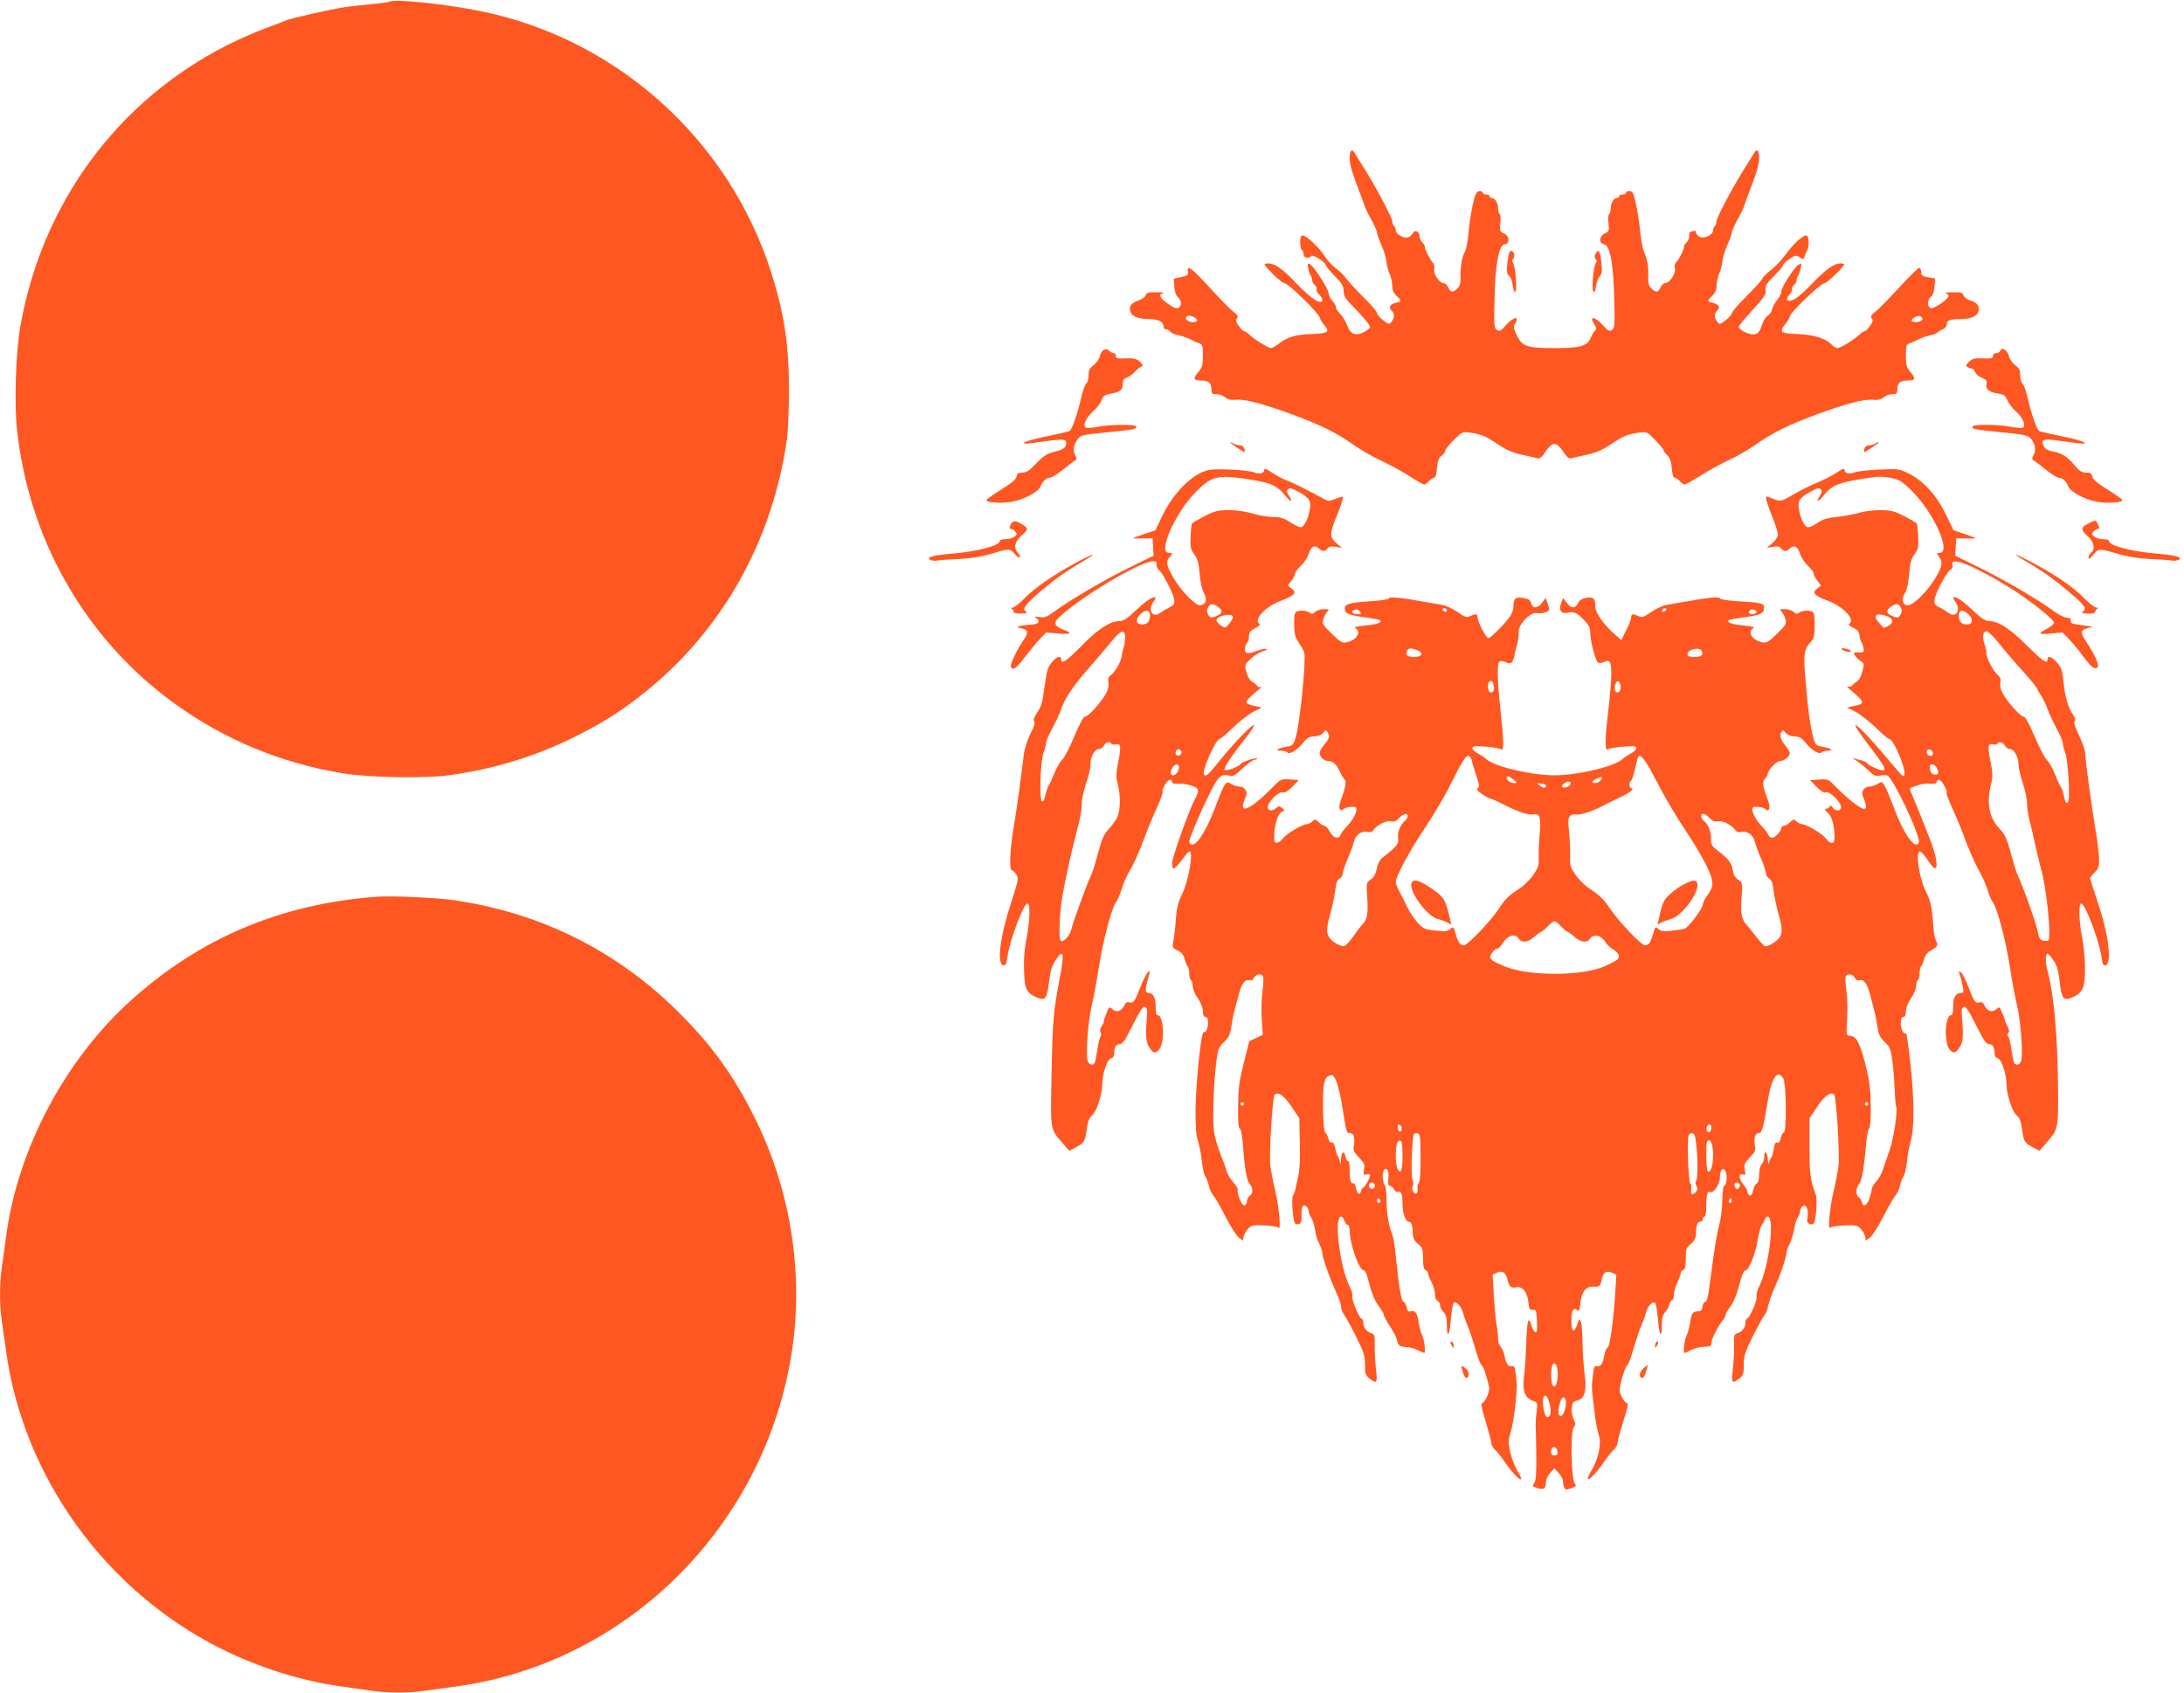
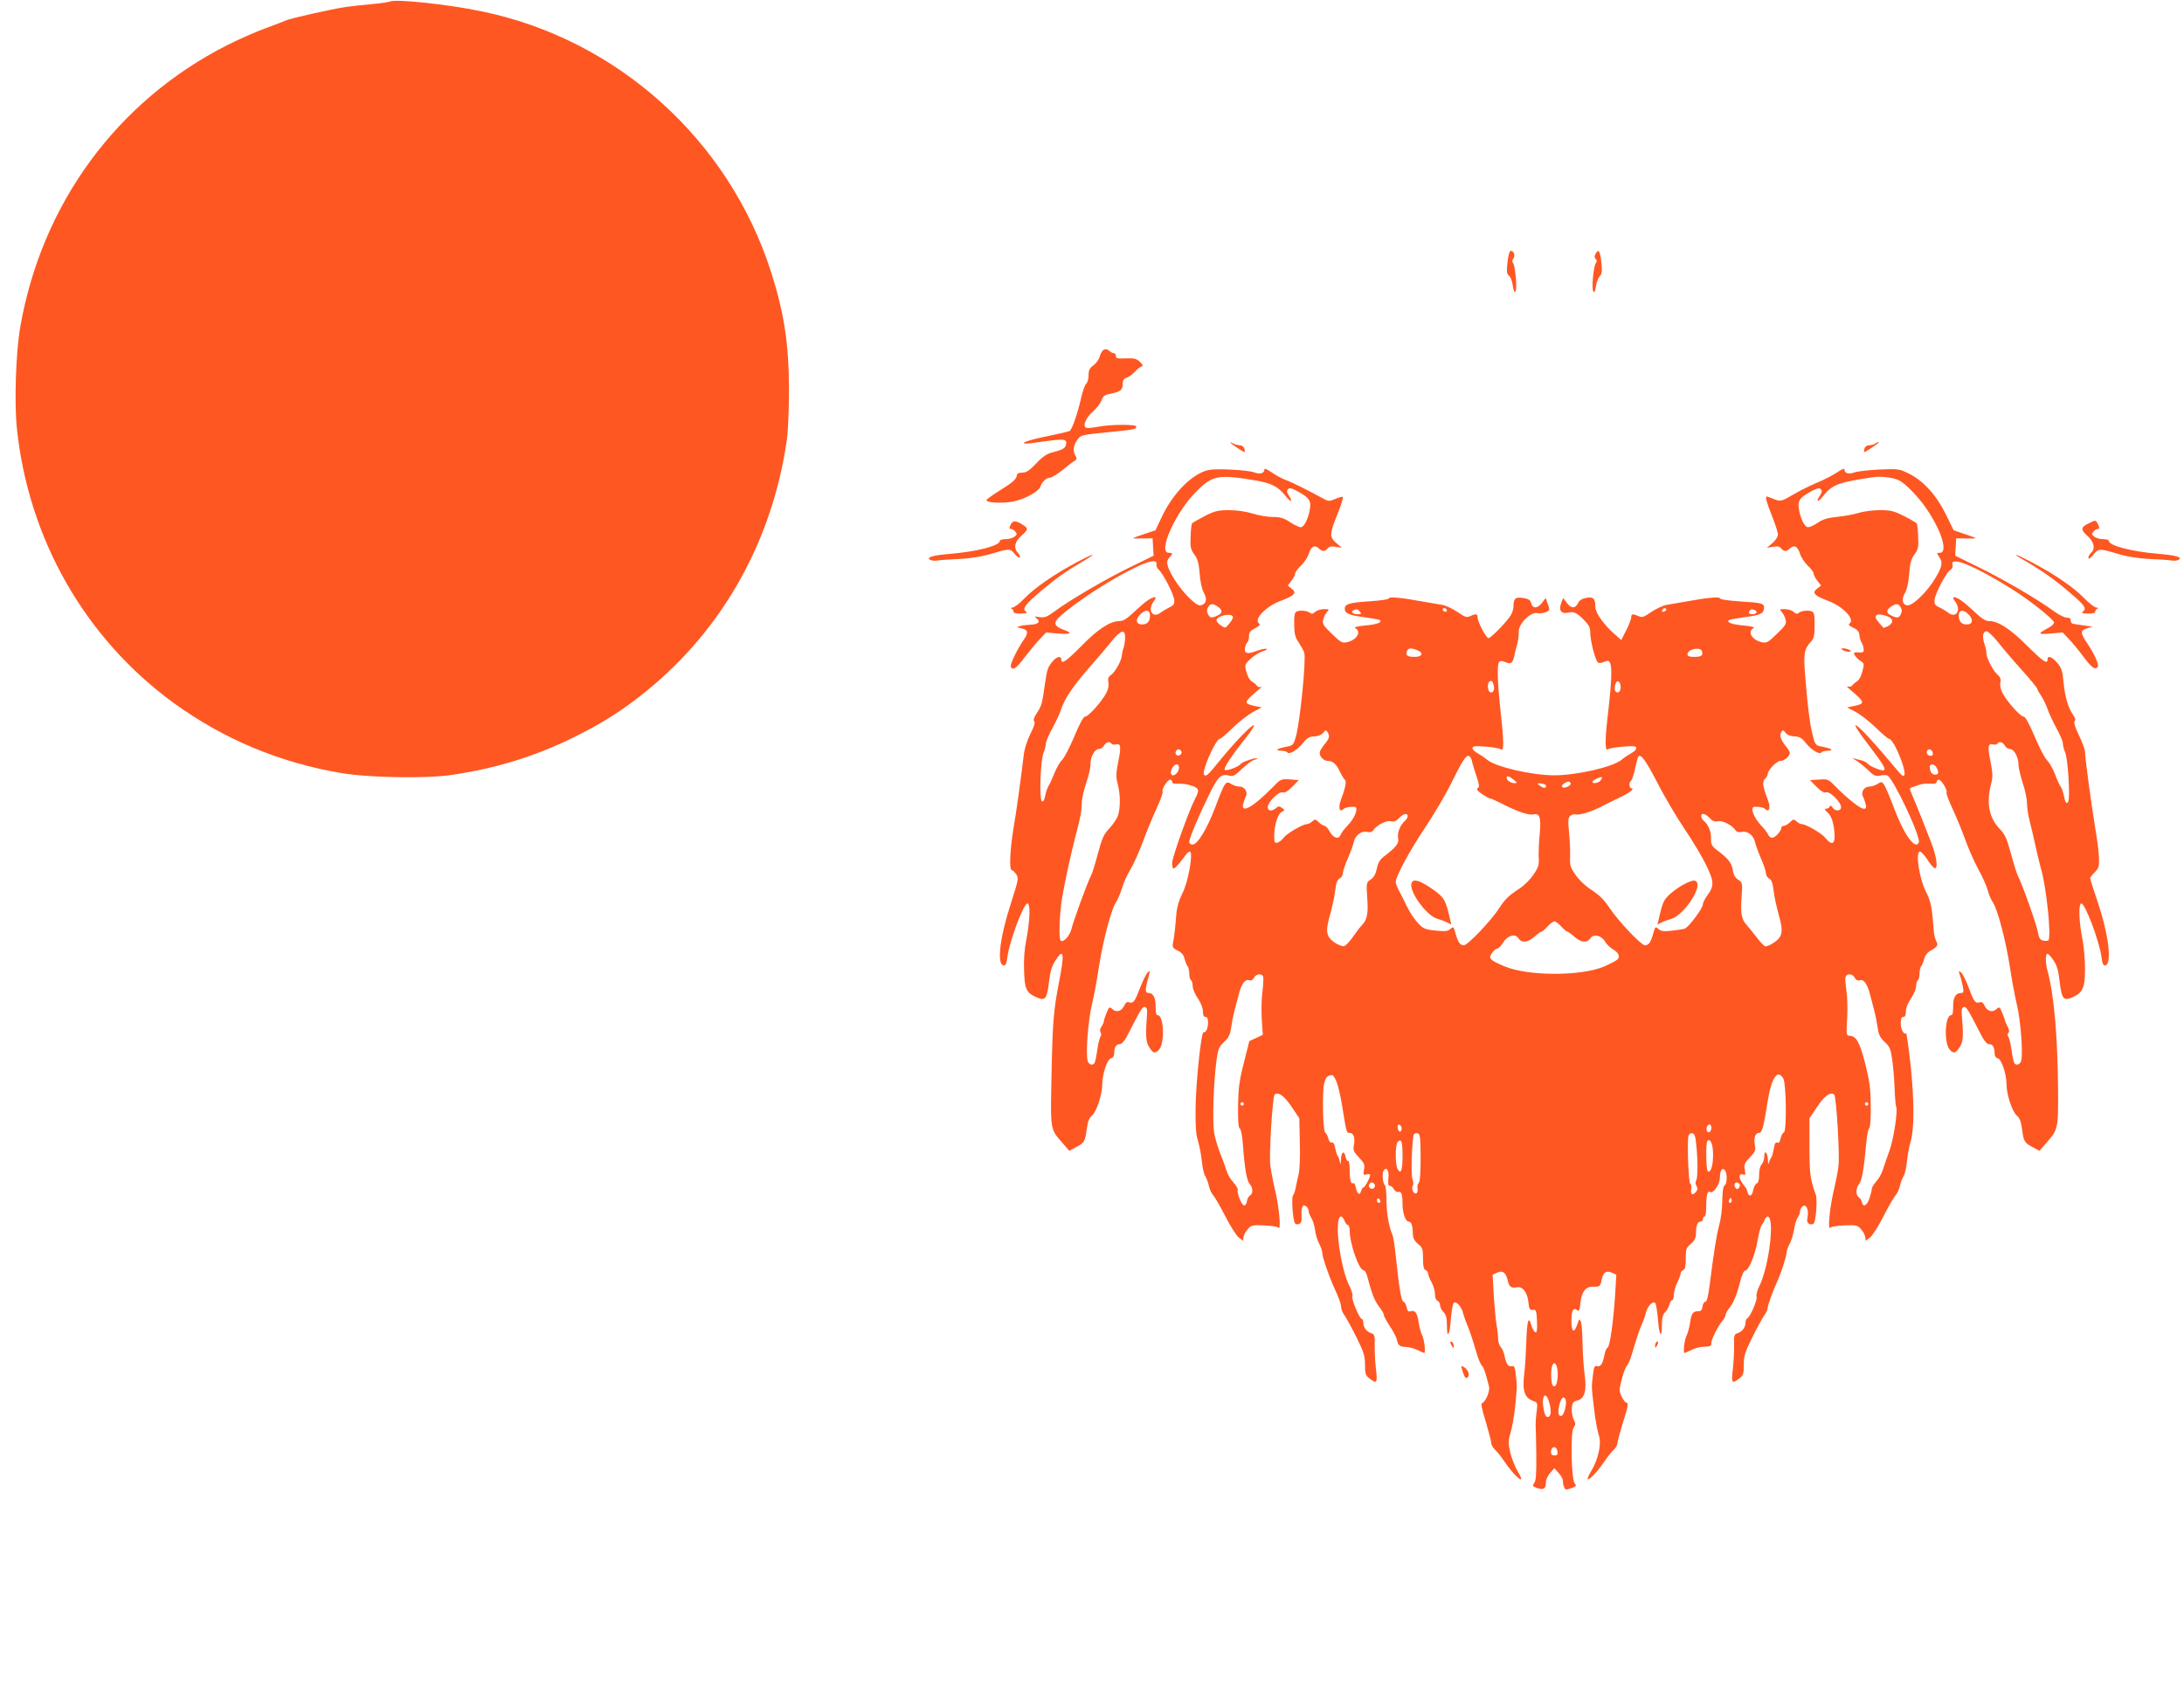
<svg xmlns="http://www.w3.org/2000/svg" version="1.0" width="1280pt" height="992pt" viewBox="0 0 1280 992" preserveAspectRatio="xMidYMid meet">
  <g transform="translate(0,992) scale(0.1,-0.1)" fill="#ff5722" stroke="none">
    <path d="M2285 9911 c-11 -4 -58 -11 -105 -15 -47 -4 -116 -12 -155 -17 -84 -13 -322 -66 -350 -79 -11 -5 -65 -26 -120 -46 -55 -20 -157 -65 -226 -100 -642 -326 -1084 -927 -1210 -1649 -26 -145 -36 -445 -20 -596 68 -650 400 -1231 919 -1609 292 -212 621 -350 983 -411 160 -27 494 -33 644 -11 256 37 488 108 710 217 173 85 289 158 430 272 451 364 743 886 827 1478 7 50 12 180 12 290 0 266 -28 450 -105 691 -248 776 -904 1366 -1699 1528 -197 41 -498 73 -535 57z" />
-     <path d="M7910 8993 c0 -32 14 -83 41 -153 22 -58 44 -116 48 -130 5 -14 22 -51 40 -81 17 -31 31 -63 31 -71 0 -9 12 -42 26 -74 15 -33 28 -75 29 -95 2 -19 10 -53 19 -73 9 -21 16 -54 16 -73 0 -23 8 -41 25 -57 32 -30 31 -33 -4 -41 -34 -7 -46 -28 -25 -45 18 -16 18 -41 0 -65 -13 -18 -15 -18 -50 8 -20 16 -36 35 -36 43 0 8 -35 49 -79 92 -43 42 -87 91 -99 107 -11 17 -38 44 -60 60 -23 17 -53 49 -68 73 -32 51 -107 122 -129 122 -11 0 -15 -11 -15 -39 0 -22 5 -43 10 -46 6 -3 10 -15 10 -26 0 -20 34 -27 45 -9 7 11 85 -37 85 -54 0 -5 23 -34 52 -63 42 -43 52 -59 53 -88 0 -28 10 -45 42 -78 62 -62 113 -123 113 -134 0 -5 -15 -18 -33 -28 -51 -27 -82 -15 -102 39 -10 25 -28 55 -41 67 -13 12 -24 29 -24 38 0 8 -9 25 -21 37 -11 12 -22 34 -23 48 -4 30 -89 161 -111 169 -11 5 -13 0 -8 -26 3 -18 10 -36 14 -41 5 -6 9 -18 9 -27 0 -9 7 -22 15 -29 9 -7 14 -19 11 -26 -2 -7 4 -20 15 -30 10 -9 19 -23 19 -31 0 -36 -66 5 -151 95 -77 82 -124 116 -162 118 -15 1 -27 -2 -25 -6 8 -22 101 -110 116 -110 22 0 198 -171 207 -202 4 -12 16 -33 27 -45 35 -38 19 -48 -77 -51 -93 -3 -138 -17 -191 -57 -18 -14 -38 -25 -45 -25 -15 0 -95 49 -126 78 -13 12 -28 22 -33 22 -5 0 -18 14 -30 30 -17 24 -19 34 -10 44 9 11 4 20 -22 40 -18 13 -80 77 -138 140 -105 115 -134 137 -128 94 3 -19 -3 -24 -40 -32 l-43 -9 3 -46 c2 -27 10 -52 20 -61 23 -20 26 -50 7 -63 -12 -8 -27 -3 -63 22 -48 33 -59 57 -28 63 9 3 -9 5 -40 5 -47 1 -58 -2 -63 -17 -3 -10 -21 -24 -40 -30 -43 -14 -59 -34 -51 -63 7 -31 45 -47 111 -47 55 0 85 -16 85 -46 0 -8 6 -14 14 -14 7 0 19 -6 25 -14 7 -8 28 -17 48 -21 20 -4 53 -15 72 -25 20 -11 44 -21 54 -24 14 -4 17 -17 17 -70 0 -54 -4 -69 -25 -94 -34 -41 -32 -52 13 -52 45 0 62 -14 62 -52 0 -24 4 -28 29 -28 16 0 39 -8 52 -19 17 -13 33 -17 60 -14 48 7 165 -24 335 -87 172 -64 256 -106 355 -176 42 -30 116 -72 162 -93 47 -22 121 -62 165 -90 43 -28 83 -51 89 -51 5 0 18 9 28 20 10 11 24 20 30 20 8 0 14 21 17 57 4 44 10 60 26 71 12 8 22 21 22 29 0 8 23 37 51 65 49 48 51 49 97 42 66 -10 88 -19 162 -69 47 -31 85 -48 135 -59 39 -8 80 -18 91 -21 18 -6 28 2 53 39 41 59 61 59 102 0 25 -37 35 -45 53 -39 11 3 53 13 91 21 50 11 88 28 135 59 74 50 96 59 163 69 49 7 49 7 98 -43 27 -28 49 -55 49 -60 0 -6 10 -19 22 -30 15 -15 23 -36 26 -76 3 -34 9 -55 17 -55 6 0 20 -9 30 -20 10 -11 23 -20 28 -20 5 0 49 24 96 54 47 30 121 70 164 90 43 19 113 60 155 89 100 70 185 113 356 177 170 63 287 94 335 87 27 -3 43 1 60 14 13 11 36 19 52 19 25 0 29 4 29 28 0 38 17 52 62 52 45 0 47 11 13 52 -21 25 -25 40 -25 94 0 53 3 66 18 70 9 3 33 13 53 24 19 10 52 21 72 25 21 4 40 12 43 17 3 5 17 13 30 18 14 6 24 18 24 29 0 24 19 31 80 31 61 0 99 17 106 47 8 29 -8 49 -51 63 -18 6 -35 19 -38 30 -4 15 -14 18 -63 17 -33 0 -51 -2 -41 -5 9 -2 17 -10 17 -17 0 -19 -88 -78 -106 -71 -20 8 -18 52 4 68 11 8 18 30 20 59 l3 47 -40 7 c-35 6 -41 10 -41 31 0 13 -6 24 -12 24 -7 0 -60 -53 -118 -116 -58 -63 -120 -127 -138 -140 -26 -20 -31 -29 -22 -40 9 -10 7 -20 -10 -44 -12 -16 -25 -30 -30 -30 -5 0 -20 -10 -33 -22 -33 -31 -111 -78 -129 -78 -8 0 -23 9 -32 19 -33 37 -107 60 -200 63 -101 3 -111 12 -72 59 14 17 26 37 26 45 0 20 181 194 202 194 15 0 108 88 116 110 2 4 -10 7 -25 6 -37 -2 -84 -36 -167 -123 -37 -39 -82 -78 -100 -87 -40 -20 -57 -5 -29 26 11 13 19 28 16 34 -2 6 3 17 12 24 8 7 15 20 15 29 0 9 4 21 9 26 4 6 11 25 15 43 5 32 5 32 -15 19 -28 -20 -99 -132 -99 -156 0 -11 -11 -32 -23 -48 -13 -15 -27 -40 -31 -55 -3 -15 -15 -32 -25 -38 -11 -5 -25 -27 -32 -47 -16 -51 -27 -63 -56 -63 -29 0 -83 29 -83 45 0 5 37 50 81 98 70 76 81 92 77 117 -4 25 4 37 49 82 29 29 53 57 53 64 0 6 17 23 38 36 34 23 39 24 60 10 20 -13 22 -13 28 4 3 11 10 27 15 36 15 28 11 88 -5 88 -22 0 -75 -49 -121 -112 -23 -32 -63 -74 -89 -93 -25 -20 -46 -41 -46 -46 0 -6 -40 -51 -90 -101 -49 -49 -90 -96 -90 -103 0 -8 -16 -26 -36 -42 -35 -26 -37 -26 -50 -8 -18 24 -18 49 0 65 21 17 9 38 -25 45 -35 8 -36 11 -4 41 17 16 25 34 25 57 0 19 7 52 16 73 9 20 17 54 19 73 1 20 14 62 29 95 14 32 26 65 26 74 0 8 14 40 31 71 18 30 35 67 40 81 4 14 26 72 48 130 27 70 41 121 41 153 0 51 -15 60 -35 21 -6 -10 -27 -44 -46 -74 -66 -102 -169 -296 -169 -317 0 -12 -4 -25 -10 -28 -5 -3 -10 -15 -10 -25 0 -27 -56 -53 -81 -37 -10 6 -19 18 -19 25 0 9 -6 12 -16 8 -9 -3 -18 -6 -20 -6 -2 0 -4 -11 -4 -24 0 -13 -7 -29 -15 -36 -8 -7 -15 -18 -15 -25 0 -16 -30 -77 -47 -93 -8 -8 -11 -23 -7 -37 7 -28 -31 -84 -57 -84 -9 -1 -21 -12 -27 -26 -14 -30 -26 -31 -53 -6 -16 15 -20 30 -19 72 2 60 -5 99 -25 144 -7 17 -16 62 -20 100 -7 74 -20 156 -36 218 -7 27 -15 37 -29 37 -11 0 -20 -4 -20 -10 0 -5 -9 -10 -20 -10 -11 0 -20 -4 -20 -10 0 -5 -5 -10 -11 -10 -20 0 -39 -29 -39 -59 0 -16 -4 -32 -9 -36 -6 -3 -7 -27 -4 -53 5 -44 3 -49 -21 -60 -34 -15 -37 -59 -4 -64 34 -5 55 -120 59 -324 4 -153 2 -167 -14 -178 -16 -9 -24 -5 -50 25 -51 57 -88 60 -51 5 10 -16 12 -26 4 -31 -5 -3 -17 -22 -25 -41 -22 -53 -60 -64 -215 -64 -162 0 -190 10 -221 76 -18 37 -20 50 -11 65 32 51 -7 44 -55 -10 -26 -30 -34 -34 -50 -25 -16 11 -18 25 -14 178 4 204 25 319 59 324 33 5 30 49 -4 64 -24 11 -26 16 -21 60 3 26 2 50 -4 53 -5 4 -9 20 -9 36 0 30 -19 59 -39 59 -6 0 -11 5 -11 10 0 6 -9 10 -20 10 -11 0 -20 5 -20 10 0 6 -8 10 -18 10 -13 0 -22 -12 -30 -37 -16 -59 -30 -141 -37 -223 -4 -41 -13 -84 -19 -95 -17 -27 -26 -79 -26 -144 1 -41 -3 -58 -19 -72 -27 -25 -39 -24 -53 6 -6 14 -17 25 -25 25 -26 0 -63 53 -57 81 3 16 -1 32 -9 40 -16 17 -47 78 -47 94 0 7 -7 18 -15 25 -8 7 -15 23 -15 35 0 26 -25 41 -37 22 -21 -32 -39 -37 -72 -21 -18 9 -31 23 -31 34 0 10 -4 22 -10 25 -5 3 -10 16 -10 28 0 21 -105 218 -169 317 -19 30 -40 64 -46 74 -20 39 -35 30 -35 -21z m-905 -936 c13 -10 15 -16 6 -21 -18 -12 -61 2 -61 19 0 19 30 19 55 2z m4262 -4 c5 -15 -41 -28 -58 -17 -9 5 -7 11 7 21 21 16 45 14 51 -4z" />
    <path d="M8835 8383 c-6 -55 -4 -69 9 -79 9 -6 19 -32 22 -58 5 -32 10 -43 16 -34 11 16 -1 148 -14 166 -7 8 -7 16 1 26 13 16 4 46 -14 46 -8 0 -15 -23 -20 -67z" />
    <path d="M9351 8432 c-7 -13 -7 -22 1 -30 8 -8 8 -15 1 -24 -14 -17 -26 -150 -15 -166 6 -9 11 -1 15 28 3 23 13 50 22 60 14 15 16 30 10 84 -7 67 -17 80 -34 48z" />
    <path d="M6468 7869 c-9 -5 -19 -23 -23 -39 -4 -16 -20 -39 -36 -51 -23 -16 -29 -28 -29 -58 0 -21 -6 -44 -14 -50 -8 -7 -22 -47 -31 -89 -20 -87 -52 -179 -66 -188 -5 -3 -61 -16 -123 -29 -112 -22 -176 -44 -131 -45 11 0 65 7 120 15 102 14 120 11 113 -20 -4 -22 -20 -31 -78 -46 -34 -8 -58 -24 -97 -65 -40 -42 -58 -54 -81 -54 -24 0 -31 -5 -34 -22 -2 -16 -28 -39 -88 -76 -47 -29 -86 -57 -88 -62 -6 -16 87 -22 153 -10 68 13 151 58 162 87 10 29 35 53 55 53 11 0 44 20 75 45 30 25 62 49 71 54 14 8 15 13 3 34 -15 29 -9 61 17 95 16 21 32 25 168 38 161 16 174 18 174 34 0 14 -152 13 -223 -1 -31 -6 -63 -9 -71 -6 -24 9 -1 60 42 98 21 18 42 46 48 63 9 26 18 32 55 39 56 11 69 22 69 58 0 20 6 30 22 35 13 4 34 19 48 34 14 15 31 29 39 31 12 4 10 10 -8 28 -17 17 -33 22 -69 21 -68 -2 -72 -2 -72 15 0 8 -5 15 -12 15 -6 0 -19 6 -27 14 -11 10 -21 12 -33 5z" />
-     <path d="M11724 7865 c-3 -8 -15 -15 -25 -15 -10 0 -19 -7 -19 -15 0 -17 -4 -17 -72 -15 -36 1 -52 -4 -68 -20 -18 -18 -20 -24 -9 -31 8 -5 19 -9 26 -9 6 0 15 -9 18 -20 4 -11 22 -27 40 -34 27 -11 32 -19 28 -35 -8 -31 13 -49 63 -57 39 -5 47 -11 59 -40 7 -18 29 -47 49 -64 42 -37 63 -88 40 -97 -8 -3 -40 0 -71 6 -71 14 -223 15 -223 1 0 -16 13 -18 175 -34 132 -13 152 -17 168 -37 25 -31 31 -67 16 -96 -12 -21 -11 -26 3 -34 9 -5 41 -29 71 -54 31 -25 64 -45 75 -45 20 0 45 -24 55 -53 11 -29 94 -74 162 -87 66 -12 159 -6 153 10 -2 5 -41 33 -88 62 -60 37 -86 60 -88 76 -3 17 -10 22 -36 22 -25 0 -39 9 -69 45 -42 50 -74 70 -131 80 -26 5 -41 15 -49 32 -18 39 -1 44 107 28 55 -8 109 -15 120 -15 45 1 -16 22 -130 45 -62 13 -118 26 -123 29 -14 9 -46 101 -66 188 -9 42 -23 82 -31 89 -8 6 -14 29 -14 50 0 30 -6 42 -29 58 -16 12 -32 35 -36 51 -8 36 -42 59 -51 35z" />
    <path d="M7210 7327 c0 -5 77 -57 84 -57 2 0 2 9 -1 20 -3 11 -14 20 -25 20 -11 0 -28 5 -39 10 -10 6 -19 9 -19 7z" />
    <path d="M10990 7320 c-8 -5 -25 -10 -36 -10 -13 0 -24 -8 -27 -20 -3 -11 -3 -20 -1 -20 7 0 84 52 84 56 0 6 -3 5 -20 -6z" />
    <path d="M7410 7167 c0 -21 -26 -28 -58 -16 -34 14 -218 24 -265 15 -96 -18 -214 -136 -281 -282 l-34 -72 -66 -22 c-36 -12 -66 -23 -66 -24 0 -2 26 -3 58 -2 l57 1 3 -51 3 -51 -133 -65 c-141 -68 -357 -194 -447 -261 -45 -33 -58 -38 -88 -34 -31 5 -33 5 -18 -7 26 -18 10 -36 -33 -37 -20 -1 -48 -4 -62 -8 -24 -7 -24 -7 8 -14 37 -8 41 -26 13 -65 -37 -53 -82 -145 -77 -158 10 -27 32 -13 81 53 28 36 67 84 88 106 l38 40 69 -6 c76 -6 90 2 36 21 -54 20 -63 38 -35 68 40 43 178 142 294 211 184 110 292 150 283 106 -2 -10 4 -25 14 -33 25 -22 86 -141 90 -175 2 -24 -2 -32 -27 -44 -16 -8 -40 -22 -53 -32 -46 -35 -78 14 -42 64 12 15 16 27 10 27 -22 0 -56 -24 -117 -81 -45 -43 -69 -59 -90 -59 -56 0 -126 -45 -223 -144 -92 -93 -120 -112 -120 -81 0 22 -24 18 -47 -7 -32 -37 -36 -48 -49 -138 -16 -114 -19 -127 -48 -170 -16 -25 -21 -41 -15 -47 7 -7 0 -32 -22 -74 -19 -38 -35 -88 -39 -124 -19 -157 -43 -331 -61 -435 -20 -125 -25 -240 -9 -240 5 0 17 -11 26 -24 15 -23 13 -32 -29 -163 -67 -204 -86 -363 -46 -371 13 -2 18 9 23 49 13 96 95 314 118 314 18 0 14 -105 -7 -213 -11 -54 -16 -117 -13 -182 3 -109 14 -130 77 -157 47 -20 58 -6 69 93 7 59 16 91 36 122 51 81 57 48 21 -133 -30 -158 -36 -224 -42 -525 -7 -341 -9 -325 65 -410 l39 -45 37 20 c51 27 55 33 65 105 6 47 14 68 31 82 26 21 60 123 60 180 0 62 29 150 51 155 12 3 19 14 19 28 0 37 11 55 31 55 12 0 27 15 42 43 85 165 92 177 107 175 10 -3 14 -13 13 -33 -10 -136 -8 -171 12 -202 23 -37 35 -40 58 -15 35 39 28 202 -8 202 -9 0 -12 16 -12 49 1 50 -14 81 -39 81 -22 0 -24 14 -9 71 18 66 18 64 2 50 -8 -6 -26 -43 -42 -83 -34 -88 -42 -100 -66 -93 -14 5 -22 -1 -30 -19 -16 -33 -45 -42 -69 -21 -18 16 -20 15 -34 -20 -9 -21 -16 -43 -16 -49 0 -6 -6 -21 -14 -32 -9 -13 -11 -25 -6 -34 5 -8 5 -19 0 -25 -5 -7 -14 -41 -19 -78 -5 -36 -12 -71 -16 -77 -11 -18 -35 -10 -41 14 -11 45 3 230 24 321 12 50 31 151 42 225 24 156 74 343 100 381 10 15 26 51 35 81 8 30 31 81 50 112 19 31 52 105 74 164 21 59 58 147 80 195 23 49 38 93 35 98 -7 13 28 69 43 69 7 0 13 -6 13 -13 0 -9 12 -12 38 -10 20 1 55 -4 77 -12 43 -15 46 -25 18 -79 -36 -69 -133 -341 -133 -372 0 -53 9 -48 80 46 10 14 22 22 26 18 16 -17 -13 -179 -45 -241 -21 -42 -33 -83 -37 -127 -7 -87 -12 -129 -19 -165 -5 -26 -2 -32 27 -46 23 -11 35 -25 41 -50 5 -19 13 -38 18 -43 5 -6 9 -25 9 -42 0 -18 5 -36 10 -39 6 -3 10 -19 10 -34 0 -15 13 -48 30 -72 18 -26 30 -57 30 -76 0 -23 5 -33 15 -33 10 0 15 -10 15 -32 0 -36 -12 -61 -26 -58 -14 3 -45 -290 -47 -445 -1 -107 2 -153 15 -195 9 -30 19 -84 22 -119 4 -36 12 -74 20 -85 7 -12 17 -37 21 -56 4 -19 15 -44 25 -55 10 -11 42 -66 71 -123 29 -57 64 -112 78 -124 l26 -20 3 22 c2 12 13 33 25 46 20 23 27 25 97 22 41 -2 78 -7 82 -13 17 -23 6 110 -16 207 -14 56 -27 128 -31 158 -8 65 13 401 25 414 20 20 57 -6 100 -71 l45 -67 3 -142 c3 -87 -1 -162 -8 -191 -6 -26 -14 -61 -17 -78 -3 -16 -10 -35 -15 -42 -10 -12 -1 -142 11 -162 4 -6 15 -9 24 -5 13 5 17 17 15 49 -2 52 8 71 28 54 8 -6 14 -19 14 -28 0 -9 7 -26 15 -38 8 -12 18 -43 22 -70 3 -26 14 -64 25 -83 10 -19 18 -44 18 -56 0 -21 36 -126 64 -189 35 -77 46 -107 46 -126 0 -12 9 -34 21 -50 11 -16 43 -74 70 -129 42 -85 49 -107 49 -159 0 -52 3 -62 26 -80 44 -34 48 -28 38 57 -5 42 -8 105 -7 139 1 56 -1 63 -20 69 -28 9 -46 33 -47 62 0 12 -4 22 -9 22 -13 0 -62 116 -55 133 3 8 -4 34 -16 57 -58 114 -94 410 -50 410 6 0 15 -11 20 -25 5 -14 14 -25 20 -25 5 0 10 -13 10 -29 0 -80 55 -236 82 -236 7 0 16 -16 21 -35 26 -100 43 -144 69 -177 15 -20 28 -41 28 -49 0 -7 16 -36 35 -66 20 -29 39 -65 42 -81 7 -33 16 -40 57 -42 17 0 46 -9 65 -18 19 -9 36 -17 38 -17 9 0 1 78 -11 101 -7 14 -17 48 -21 75 -8 58 -21 77 -47 69 -14 -5 -19 0 -24 24 -4 17 -12 31 -18 31 -13 0 -27 87 -47 280 -5 52 -14 104 -19 115 -20 45 -34 125 -34 200 0 44 -4 83 -8 86 -13 9 -20 72 -9 88 17 26 34 0 28 -45 -3 -33 -1 -44 9 -44 7 0 18 -9 24 -21 7 -11 18 -18 25 -15 18 6 25 -15 25 -73 0 -51 18 -101 36 -101 16 0 24 -24 24 -68 1 -28 8 -43 30 -62 27 -22 30 -30 30 -86 0 -46 4 -63 15 -68 8 -3 15 -12 15 -20 0 -9 9 -31 20 -51 11 -20 20 -51 20 -69 0 -21 6 -36 15 -40 8 -3 15 -15 15 -26 0 -11 9 -29 20 -40 15 -15 20 -33 20 -75 0 -87 16 -64 23 32 4 47 11 91 17 97 13 13 47 -23 55 -61 4 -15 13 -41 20 -58 14 -31 34 -89 62 -185 9 -30 22 -59 29 -65 10 -9 22 -45 41 -122 6 -26 -20 -89 -40 -96 -9 -3 -3 -32 21 -110 17 -58 32 -115 32 -125 0 -10 10 -27 21 -38 12 -10 35 -39 52 -64 66 -98 136 -155 84 -67 -18 29 -38 81 -46 115 -12 55 -12 69 2 115 9 28 21 97 27 152 12 120 12 116 4 186 -5 48 -9 56 -24 52 -21 -5 -34 15 -43 65 -4 18 -14 40 -22 48 -8 9 -15 30 -15 48 0 18 -4 55 -9 82 -5 27 -12 104 -16 171 l-7 122 26 12 c32 15 52 1 62 -44 8 -37 21 -48 49 -42 36 9 65 -25 72 -82 5 -46 8 -52 27 -50 19 2 21 -4 24 -66 2 -53 0 -68 -10 -65 -7 3 -18 22 -24 43 -16 58 -25 22 -29 -110 -2 -60 -7 -141 -12 -180 -12 -101 3 -141 61 -159 16 -6 18 -13 12 -59 -4 -28 -6 -63 -6 -77 1 -14 3 -93 4 -176 1 -114 -2 -155 -13 -167 -11 -15 -10 -18 15 -27 38 -15 54 -6 54 29 0 18 10 41 25 58 l25 28 25 -28 c14 -15 25 -36 25 -47 0 -25 10 -50 20 -50 5 0 21 5 35 10 23 9 25 13 14 26 -20 24 -26 303 -6 328 12 16 12 23 0 47 -8 16 -13 45 -11 66 3 32 7 38 33 45 42 10 56 59 42 153 -5 39 -11 120 -12 180 -1 61 -5 119 -10 129 -8 18 -10 16 -20 -14 -19 -57 -35 -49 -35 19 0 61 11 81 34 62 11 -9 14 0 19 46 6 61 32 94 72 92 39 -2 44 1 51 36 9 47 27 61 61 46 l26 -12 -7 -117 c-10 -157 -31 -305 -44 -310 -6 -2 -14 -20 -18 -40 -10 -54 -23 -75 -44 -69 -15 4 -19 -4 -24 -52 -9 -73 -9 -67 7 -201 7 -63 20 -131 27 -151 18 -50 -2 -141 -46 -214 -53 -89 16 -35 83 65 17 25 40 54 52 64 11 11 21 28 21 39 0 11 14 62 30 114 32 99 36 123 20 123 -5 0 -17 16 -26 35 -15 33 -15 39 1 102 10 38 23 73 30 78 6 6 19 35 28 65 29 99 48 154 62 185 8 17 17 43 21 60 9 39 41 72 54 59 6 -6 13 -50 17 -97 7 -96 23 -119 23 -32 0 40 5 60 19 74 10 10 21 30 25 45 3 14 11 26 16 26 6 0 10 14 10 30 0 17 9 50 20 72 11 23 20 48 20 55 0 8 7 16 15 19 11 5 15 22 15 68 0 56 3 64 30 86 22 19 29 34 30 62 0 46 8 68 26 68 8 0 14 7 14 15 0 8 5 15 10 15 6 0 10 26 10 59 0 66 7 94 22 85 19 -12 58 45 58 86 0 41 16 62 31 39 13 -21 11 -77 -3 -86 -9 -5 -13 -35 -14 -88 0 -44 -8 -109 -18 -145 -16 -61 -28 -133 -57 -358 -8 -63 -16 -92 -25 -92 -7 0 -14 -12 -16 -28 -2 -19 -9 -27 -23 -27 -33 0 -42 -12 -49 -64 -4 -27 -13 -62 -21 -78 -13 -24 -22 -103 -12 -103 2 0 19 8 38 17 19 10 48 18 64 19 52 2 55 4 55 25 0 20 40 99 67 131 8 9 16 24 17 33 1 9 10 25 20 37 24 28 46 80 65 158 10 38 22 64 29 63 19 -4 60 96 73 177 7 41 18 82 24 90 7 8 15 23 18 33 4 9 11 17 16 17 45 0 9 -296 -49 -410 -12 -23 -18 -50 -15 -60 6 -19 -39 -122 -56 -128 -5 -2 -9 -13 -9 -25 -1 -28 -19 -52 -47 -61 -19 -6 -21 -13 -20 -69 1 -34 -2 -97 -7 -139 -10 -85 -6 -91 38 -57 23 18 26 28 26 80 0 52 7 74 49 159 27 55 59 113 70 129 12 16 21 36 21 45 0 14 29 97 50 141 23 48 60 159 60 179 0 12 8 37 19 56 10 19 21 57 26 85 4 27 13 58 21 69 8 11 14 28 14 37 0 9 6 22 14 28 21 17 37 -16 30 -61 -5 -28 -2 -36 12 -42 10 -4 21 -2 25 5 13 22 21 140 11 167 -33 90 -37 124 -37 282 l0 166 45 67 c43 65 80 91 100 71 13 -13 33 -357 25 -418 -3 -28 -17 -99 -31 -158 -22 -100 -33 -225 -16 -203 4 6 41 11 82 13 70 3 77 1 97 -22 12 -13 23 -34 25 -46 l3 -22 26 20 c14 12 49 67 78 124 29 57 61 112 71 123 10 11 21 36 25 55 4 19 14 44 21 56 8 11 16 49 20 85 3 35 13 89 22 119 22 76 22 243 -2 462 -11 98 -22 175 -25 173 -12 -13 -31 22 -31 56 0 28 4 39 15 39 10 0 15 10 15 33 0 19 12 50 30 76 17 24 30 57 30 72 0 15 5 31 10 34 6 3 10 21 10 39 0 17 4 36 9 42 5 5 13 24 18 42 5 22 19 40 38 50 40 23 46 32 33 56 -6 12 -13 37 -14 56 -11 144 -17 175 -45 231 -41 79 -65 240 -36 238 6 0 26 -21 42 -46 17 -26 36 -49 43 -51 22 -7 13 66 -20 151 -40 104 -91 231 -112 280 -16 35 -15 38 1 43 10 3 29 10 43 15 14 5 42 8 63 6 25 -2 37 1 37 10 0 7 6 13 13 13 16 0 54 -66 45 -75 -3 -4 14 -49 38 -101 24 -52 57 -133 74 -181 17 -47 50 -122 74 -167 25 -44 50 -101 56 -125 6 -24 20 -56 30 -70 27 -38 76 -225 100 -381 11 -74 30 -175 42 -225 21 -91 35 -276 24 -321 -6 -24 -30 -32 -41 -14 -4 6 -11 41 -16 77 -5 37 -14 72 -19 78 -6 7 -6 15 1 22 6 6 5 19 -6 39 -8 16 -15 32 -15 35 0 4 -7 23 -16 44 -14 35 -16 36 -34 20 -24 -21 -53 -12 -69 21 -8 18 -16 24 -30 19 -24 -7 -33 5 -65 92 -15 39 -34 77 -42 83 -16 14 -17 10 -5 -22 4 -13 11 -40 15 -60 6 -33 4 -38 -12 -38 -31 0 -46 -28 -45 -81 0 -33 -3 -49 -12 -49 -36 0 -43 -163 -8 -202 23 -25 35 -22 59 16 21 32 22 63 11 201 -1 20 3 30 13 33 15 2 22 -10 107 -175 15 -28 30 -43 42 -43 20 0 31 -18 31 -55 0 -14 7 -25 19 -28 22 -5 51 -93 51 -155 0 -57 34 -159 60 -180 17 -14 25 -35 31 -82 10 -72 14 -78 65 -105 l37 -20 39 45 c71 82 71 82 70 310 -3 323 -23 555 -62 701 -13 47 -13 99 0 99 5 0 22 -18 36 -40 20 -29 28 -60 35 -122 12 -101 22 -115 71 -95 64 27 78 56 78 169 0 54 -7 132 -15 173 -21 99 -24 210 -7 210 23 0 108 -227 119 -318 5 -37 10 -47 22 -45 40 8 20 178 -44 369 -25 73 -45 137 -45 142 0 4 12 20 27 35 23 23 26 34 25 82 -1 30 -10 109 -22 175 -23 139 -60 413 -60 447 0 13 -16 57 -35 97 -24 49 -32 78 -26 84 7 7 4 19 -9 37 -29 41 -48 107 -56 192 -6 64 -11 82 -36 112 -31 37 -58 47 -58 21 0 -30 -25 -13 -122 83 -100 99 -167 142 -221 142 -21 0 -45 16 -90 59 -61 57 -95 81 -117 81 -6 0 -2 -12 10 -27 36 -50 4 -99 -42 -64 -13 10 -36 24 -53 32 -25 12 -29 20 -27 44 4 38 71 164 94 176 10 5 14 16 11 29 -14 53 128 -5 346 -141 103 -64 241 -174 249 -196 2 -7 -11 -21 -28 -30 -70 -39 -70 -42 7 -36 l72 6 38 -40 c21 -22 58 -67 83 -101 48 -64 67 -79 84 -62 11 11 -18 77 -66 147 -36 54 -36 70 5 81 l32 9 -50 7 c-27 4 -57 8 -65 10 -8 1 -14 9 -14 19 1 12 -6 17 -23 17 -13 0 -47 17 -76 38 -88 66 -305 192 -445 260 l-133 65 3 51 3 51 58 -1 c31 -1 57 0 57 2 0 1 -29 12 -65 24 l-65 22 -46 94 c-55 112 -132 197 -218 239 -55 27 -61 28 -174 23 -64 -3 -129 -11 -144 -17 -32 -12 -58 -5 -58 16 0 10 -12 5 -42 -15 -24 -16 -77 -44 -119 -61 -42 -18 -101 -47 -131 -65 -76 -45 -83 -47 -122 -31 -20 8 -38 15 -41 15 -11 0 -3 -30 30 -113 19 -48 35 -97 35 -109 0 -14 -13 -34 -32 -51 l-33 -28 36 6 c26 5 39 2 48 -9 17 -20 30 -20 52 0 25 23 45 12 59 -33 7 -21 28 -52 46 -69 19 -18 34 -38 34 -47 0 -8 10 -27 22 -42 l21 -27 -23 -18 c-32 -24 -18 -41 63 -71 91 -34 163 -112 125 -135 -7 -4 2 -13 23 -23 26 -12 35 -23 37 -46 2 -17 7 -34 12 -40 4 -5 10 -21 12 -35 3 -22 0 -25 -29 -24 -28 2 -31 0 -23 -16 5 -9 20 -24 33 -33 23 -15 24 -18 12 -62 -6 -27 -20 -52 -31 -58 -10 -6 -22 -16 -27 -23 -4 -7 -15 -11 -25 -8 -11 4 -8 -2 8 -15 93 -79 94 -84 25 -99 l-40 -8 50 -26 c28 -15 81 -56 118 -92 37 -36 72 -66 77 -66 16 0 46 -53 74 -129 29 -80 23 -112 -12 -70 -155 186 -248 286 -258 277 -3 -4 30 -53 74 -110 88 -115 106 -144 93 -152 -11 -7 -82 22 -96 39 -5 7 -22 15 -37 19 -14 3 -34 8 -45 12 -10 3 -4 -2 12 -11 17 -10 49 -35 72 -57 34 -34 46 -39 68 -34 15 4 35 4 46 1 33 -11 197 -359 185 -392 -19 -49 -88 46 -146 202 -22 60 -48 120 -56 133 -14 22 -17 22 -39 8 -14 -9 -36 -16 -49 -16 -30 0 -51 -32 -38 -57 5 -10 12 -30 16 -45 5 -23 3 -28 -11 -28 -20 0 -94 58 -164 129 -44 45 -47 46 -98 42 l-53 -3 38 -39 c27 -27 44 -37 57 -33 22 7 87 -57 87 -87 0 -24 -35 -26 -50 -1 -8 12 -13 13 -16 5 -3 -7 -13 -13 -21 -13 -12 0 -9 -7 10 -24 23 -21 37 -68 39 -136 1 -50 -19 -54 -54 -11 -22 28 -114 81 -139 81 -7 0 -20 7 -30 16 -16 14 -19 14 -38 -5 -12 -12 -28 -21 -36 -21 -8 0 -15 -6 -15 -12 -1 -20 -36 -58 -54 -58 -9 0 -19 8 -23 18 -3 9 -23 35 -44 57 -41 43 -63 104 -38 106 27 2 54 -3 64 -12 24 -24 34 7 16 53 -30 77 -34 106 -17 123 9 9 16 21 16 27 0 24 52 78 74 78 23 0 56 28 56 48 0 6 -11 23 -24 39 -29 35 -38 64 -26 83 9 13 12 12 25 -5 10 -12 28 -20 52 -21 29 -1 42 -8 66 -38 33 -42 82 -71 92 -56 3 6 21 10 38 10 40 1 19 14 -35 24 -35 6 -39 10 -52 59 -17 59 -32 174 -46 354 -11 131 -6 160 33 201 18 20 22 36 22 98 1 57 -3 75 -15 80 -20 9 -62 5 -78 -8 -9 -8 -18 -6 -30 6 -10 9 -34 16 -52 16 -31 0 -32 -1 -17 -17 8 -10 19 -30 22 -45 6 -24 0 -34 -51 -83 -51 -50 -61 -55 -88 -49 -57 12 -87 61 -50 82 11 6 -6 11 -57 16 -68 6 -101 18 -87 31 2 3 36 9 74 15 108 14 129 22 132 52 4 32 -6 35 -150 44 -60 4 -108 11 -108 17 0 11 -71 5 -195 -18 -44 -8 -97 -17 -117 -20 -20 -3 -60 -22 -89 -41 -45 -31 -55 -35 -76 -25 -34 15 -43 14 -43 -8 0 -10 -13 -44 -29 -75 l-29 -57 -38 33 c-65 57 -114 127 -114 161 0 49 -12 61 -54 53 -26 -5 -40 -15 -48 -32 -15 -32 -42 -31 -66 4 l-21 27 -11 -29 c-17 -45 1 -67 45 -56 27 7 47 -2 84 -39 32 -32 41 -48 41 -76 0 -37 16 -112 34 -158 11 -27 18 -29 58 -12 40 16 41 -60 8 -345 -14 -122 -13 -185 3 -172 6 5 47 13 90 16 64 5 77 3 77 -9 0 -8 -13 -21 -29 -29 -16 -9 -42 -26 -57 -39 -51 -42 -262 -91 -394 -91 -132 0 -343 49 -394 91 -15 13 -41 30 -57 39 -16 8 -29 21 -29 29 0 12 13 14 78 9 42 -3 83 -11 90 -16 17 -14 16 51 -3 220 -19 171 -22 279 -9 292 8 8 19 7 38 -1 31 -14 42 -6 52 41 2 14 10 43 16 65 6 22 10 54 9 72 -3 44 68 117 107 110 29 -6 72 8 72 22 0 5 -5 22 -11 38 l-10 28 -21 -27 c-25 -35 -55 -37 -64 -4 -4 19 -15 26 -46 31 -46 8 -58 -2 -58 -51 0 -17 -10 -44 -22 -60 -36 -48 -112 -124 -124 -124 -14 0 -64 95 -64 121 0 22 -9 24 -43 8 -21 -10 -31 -6 -76 25 -29 19 -69 38 -89 41 -20 3 -73 12 -117 20 -124 23 -195 29 -195 18 0 -6 -49 -13 -112 -17 -124 -8 -151 -17 -146 -49 3 -24 30 -34 132 -47 38 -6 72 -12 74 -15 14 -13 -19 -25 -87 -31 -51 -5 -68 -10 -57 -16 37 -21 7 -70 -50 -82 -27 -6 -37 -1 -88 49 -51 49 -57 59 -51 83 3 15 14 35 22 45 15 16 14 17 -17 17 -18 0 -42 -7 -52 -16 -12 -12 -21 -14 -30 -6 -16 13 -58 17 -78 8 -12 -5 -16 -22 -15 -75 1 -57 5 -76 27 -107 14 -22 29 -48 32 -60 12 -39 -25 -408 -49 -491 -14 -49 -18 -53 -53 -59 -54 -10 -75 -23 -35 -24 17 0 35 -4 38 -10 10 -15 59 14 92 56 24 30 37 37 66 38 24 1 42 9 52 21 13 17 16 18 25 5 15 -23 12 -36 -13 -67 -13 -15 -27 -37 -31 -47 -8 -24 19 -56 48 -56 29 -1 49 -19 70 -65 11 -22 24 -43 29 -47 10 -6 0 -53 -24 -116 -18 -46 -8 -77 16 -53 10 9 37 14 64 12 25 -2 3 -63 -38 -106 -21 -22 -41 -48 -44 -57 -10 -30 -42 -21 -63 17 -10 19 -24 35 -31 35 -7 0 -22 9 -34 21 -19 19 -22 19 -38 5 -10 -9 -23 -16 -30 -16 -25 0 -117 -53 -139 -81 -24 -30 -51 -38 -53 -16 -6 69 15 153 42 168 20 10 20 11 2 24 -15 11 -21 11 -34 -1 -23 -20 -49 -18 -49 5 0 30 65 94 87 87 13 -4 30 6 57 33 l38 39 -53 4 c-52 3 -54 2 -103 -49 -111 -113 -184 -154 -170 -95 4 15 11 35 16 45 13 25 -8 57 -38 57 -13 0 -35 7 -48 15 -32 21 -37 13 -92 -132 -49 -130 -105 -223 -135 -223 -11 0 -19 7 -19 16 0 22 62 167 120 284 51 102 67 116 115 104 22 -6 34 1 73 39 26 25 57 48 70 52 13 4 22 8 20 10 -7 7 -89 -21 -96 -32 -11 -17 -85 -44 -94 -35 -9 9 40 83 128 193 30 38 49 69 42 69 -15 0 -117 -106 -201 -210 -68 -84 -78 -93 -90 -81 -17 17 68 211 93 211 5 0 40 30 77 66 37 36 91 77 118 92 l50 26 -40 8 c-69 15 -68 21 25 99 14 11 19 17 11 13 -8 -4 -19 -1 -25 8 -6 8 -20 19 -31 25 -10 6 -24 30 -30 55 -11 42 -10 44 25 77 19 18 51 38 70 44 19 5 29 12 23 14 -7 3 -33 -3 -58 -12 -55 -21 -74 -16 -68 19 3 15 9 29 14 32 5 3 9 18 9 34 0 24 7 33 36 48 23 12 33 22 25 26 -37 23 35 101 126 135 81 30 95 47 63 71 l-23 18 21 27 c12 15 22 34 22 42 0 9 15 29 34 47 18 17 39 48 46 69 14 45 34 56 59 33 22 -20 35 -20 52 0 9 11 22 14 48 9 l36 -6 -33 28 c-41 36 -41 54 8 173 21 52 34 96 30 98 -4 2 -25 -4 -46 -13 -35 -14 -39 -14 -73 5 -87 48 -178 93 -213 106 -21 7 -58 27 -83 44 -32 22 -45 27 -45 17z m-51 -63 c93 -16 132 -36 174 -89 32 -41 48 -41 21 0 -13 20 -14 29 -5 38 9 9 22 6 57 -13 65 -36 78 -53 72 -97 -8 -59 -34 -113 -55 -113 -10 0 -38 14 -63 30 -36 24 -56 30 -100 30 -30 0 -84 9 -118 20 -40 12 -92 20 -138 20 -65 0 -83 -4 -144 -35 -37 -19 -71 -39 -74 -43 -3 -5 -7 -40 -8 -78 -3 -60 0 -74 22 -104 20 -27 26 -52 31 -112 3 -47 13 -91 25 -113 21 -39 13 -67 -21 -73 -25 -5 -109 80 -156 159 -42 70 -48 99 -24 123 20 20 19 26 -5 26 -67 0 39 238 161 359 96 96 129 102 348 65z m3772 0 c39 -20 114 -98 160 -166 89 -130 127 -258 78 -258 -19 0 -19 -1 -5 -22 24 -34 20 -57 -21 -126 -48 -81 -135 -165 -166 -160 -29 4 -34 40 -11 75 10 16 19 57 23 107 5 64 11 89 31 116 22 30 25 44 22 104 -1 38 -5 73 -8 78 -3 4 -37 24 -74 43 -61 31 -79 35 -143 35 -41 0 -96 -7 -123 -16 -27 -8 -83 -19 -125 -23 -57 -6 -85 -14 -114 -34 -22 -15 -48 -27 -58 -27 -21 0 -47 54 -55 113 -6 44 7 61 72 97 35 19 48 22 57 13 9 -9 8 -18 -5 -38 -27 -41 -11 -41 21 0 51 65 93 80 298 109 44 6 116 -4 146 -20z m-3993 -740 c29 -20 28 -38 -3 -52 -35 -16 -43 -15 -55 8 -8 14 -8 26 0 40 13 24 28 25 58 4z m4002 -4 c8 -14 8 -26 0 -40 -12 -23 -20 -24 -55 -8 -31 14 -32 32 -3 52 30 21 45 20 58 -4z m-2660 -20 c0 -5 -7 -7 -15 -4 -8 4 -12 10 -9 15 6 11 24 2 24 -11z m1279 -1 c-16 -10 -23 -4 -14 10 3 6 11 8 17 5 6 -4 5 -9 -3 -15z m-1789 -4 c11 -13 8 -15 -13 -15 -28 0 -44 15 -25 23 21 9 25 8 38 -8z m2314 9 c20 -8 11 -24 -15 -24 -19 0 -25 11 -12 23 8 8 8 8 27 1z m-3544 -32 c0 -34 -16 -52 -47 -52 -34 0 -40 27 -13 56 32 34 60 32 60 -4z m4800 4 c27 -29 21 -56 -13 -56 -31 0 -47 18 -47 52 0 36 28 38 60 4z m-4314 -11 c2 -5 -7 -23 -21 -39 -23 -29 -24 -29 -49 -12 -14 9 -26 23 -26 30 0 27 89 46 96 21z m3833 4 c38 -13 41 -40 6 -59 -14 -7 -26 -11 -27 -9 -2 2 -14 16 -27 31 -37 42 -15 59 48 37z m-4465 -131 c-1 -20 -5 -44 -9 -55 -4 -10 -9 -30 -10 -45 -3 -33 -40 -98 -66 -116 -13 -9 -17 -20 -13 -41 4 -17 -1 -41 -12 -62 -25 -49 -105 -139 -124 -139 -10 0 -31 -38 -64 -117 -27 -64 -59 -126 -72 -138 -13 -12 -32 -46 -44 -76 -12 -30 -27 -63 -34 -74 -7 -11 -16 -37 -20 -58 -4 -23 -12 -37 -19 -34 -17 6 -10 239 9 285 8 19 14 44 14 55 0 11 17 52 39 91 21 39 44 88 50 109 20 61 71 137 156 234 44 50 104 120 134 157 60 76 87 84 85 24z m5118 -24 c29 -37 92 -111 141 -165 48 -53 87 -101 87 -106 0 -5 11 -24 24 -43 12 -19 29 -53 36 -75 7 -21 30 -71 51 -110 21 -38 39 -80 39 -91 0 -12 6 -37 14 -55 16 -39 30 -267 17 -288 -10 -16 -16 -7 -26 39 -4 19 -11 40 -16 46 -6 7 -21 40 -34 74 -13 34 -35 72 -47 84 -13 11 -46 74 -73 139 -34 79 -55 117 -65 117 -19 0 -99 90 -124 139 -11 20 -16 45 -12 61 4 21 -1 32 -20 49 -25 22 -66 104 -62 125 1 6 -4 30 -12 53 -14 45 -9 73 14 73 8 0 39 -30 68 -66z m-3408 -44 c42 -15 33 -40 -13 -40 -43 0 -55 9 -45 34 7 18 22 20 58 6z m1670 -6 c10 -25 -2 -34 -45 -34 -28 0 -39 4 -39 15 0 30 74 46 84 19z m-1220 -200 c8 -29 -5 -50 -23 -40 -12 8 -15 49 -4 59 12 13 21 7 27 -19z m744 -3 c4 -29 -13 -50 -29 -34 -13 13 -1 65 15 60 6 -2 13 -14 14 -26z m-2984 -340 c3 -5 15 -7 25 -4 30 8 33 -12 15 -101 -14 -71 -14 -91 -3 -132 16 -62 16 -138 1 -185 -7 -19 -30 -53 -51 -75 -32 -34 -42 -56 -66 -145 -15 -57 -33 -116 -41 -131 -21 -40 -104 -268 -115 -315 -10 -39 -48 -80 -63 -66 -12 12 -6 169 10 258 15 90 53 261 80 365 27 101 33 135 34 181 0 25 12 79 26 120 14 41 26 89 25 108 -1 44 24 91 49 91 11 0 24 9 30 20 11 21 35 27 44 11z m5236 -11 c6 -11 19 -20 30 -20 24 0 50 -47 50 -92 0 -18 12 -67 25 -108 14 -41 25 -95 25 -120 0 -25 7 -70 15 -100 8 -30 24 -98 35 -150 12 -52 25 -108 30 -125 33 -105 64 -407 45 -427 -3 -3 -16 -3 -29 -1 -20 4 -26 14 -34 57 -10 49 -88 269 -116 324 -7 15 -26 74 -41 132 -24 88 -35 111 -67 144 -61 64 -77 151 -49 260 11 41 11 61 -3 132 -18 89 -15 109 15 101 10 -3 22 -1 25 4 9 16 33 10 44 -11z m-4825 -41 c0 -7 -8 -15 -17 -17 -18 -3 -25 18 -11 32 10 10 28 1 28 -15z m4403 -2 c2 -10 -3 -17 -12 -17 -18 0 -29 16 -21 31 9 14 29 6 33 -14z m-2702 -44 c3 -16 15 -56 27 -91 17 -51 19 -65 8 -71 -10 -6 -3 -16 25 -35 21 -14 43 -26 48 -26 5 0 41 -16 80 -36 82 -42 149 -64 174 -57 36 9 45 -20 36 -114 -5 -49 -7 -111 -6 -138 3 -44 -1 -58 -30 -100 -18 -28 -54 -64 -80 -81 -66 -43 -86 -62 -123 -119 -46 -71 -183 -215 -205 -215 -23 0 -34 15 -49 68 -12 41 -13 43 -30 28 -15 -14 -31 -16 -87 -10 -62 6 -72 11 -103 43 -19 20 -48 63 -64 96 -16 33 -37 76 -48 95 -10 19 -19 42 -19 51 0 31 83 186 172 318 50 75 116 186 146 246 71 144 91 175 108 175 7 0 16 -12 20 -27z m1084 -124 c41 -81 114 -205 162 -276 48 -71 106 -168 129 -216 46 -96 46 -120 3 -178 -13 -18 -24 -41 -24 -50 0 -23 -85 -136 -107 -142 -10 -3 -44 -8 -76 -12 -47 -5 -62 -3 -77 10 -18 16 -19 15 -31 -27 -15 -53 -26 -68 -49 -68 -21 0 -156 142 -204 215 -39 57 -58 76 -123 119 -25 17 -62 53 -80 80 -30 43 -33 56 -31 105 1 31 -1 94 -6 141 -7 73 -6 88 8 99 9 7 22 11 30 8 19 -7 95 16 154 47 26 14 72 36 103 51 56 25 94 55 70 55 -13 0 -15 36 -2 44 5 3 14 30 21 58 6 29 14 61 17 71 11 42 40 7 113 -134z m-2800 82 c0 -27 -30 -55 -43 -42 -7 7 -7 18 1 36 14 29 42 34 42 6z m4440 0 c15 -29 12 -41 -9 -41 -19 0 -31 18 -31 46 0 21 28 17 40 -5z m-2479 -71 c23 -19 23 -19 4 -20 -21 0 -45 17 -45 32 0 14 17 9 41 -12z m509 -5 c-14 -17 -55 -21 -45 -4 8 11 48 29 54 23 2 -2 -2 -10 -9 -19z m-175 -14 c7 -13 -32 -34 -47 -25 -7 5 -5 11 7 21 22 15 32 16 40 4z m-144 -16 c1 -16 -16 -16 -36 0 -19 15 -19 15 8 13 15 -2 28 -7 28 -13z m-811 -179 c0 -7 -7 -19 -16 -27 -27 -23 -46 -70 -40 -101 6 -31 -9 -51 -83 -108 -24 -18 -35 -37 -42 -72 -7 -32 -18 -52 -36 -63 -25 -17 -26 -19 -20 -106 7 -92 0 -130 -31 -161 -9 -9 -33 -40 -52 -68 -19 -27 -42 -52 -52 -55 -9 -3 -33 6 -55 20 -51 35 -56 66 -28 163 12 43 26 105 30 140 5 46 12 65 26 73 10 5 19 19 19 30 0 11 13 51 29 87 16 37 32 81 36 99 8 38 46 66 79 57 15 -3 27 -1 33 8 19 30 75 60 103 55 21 -5 33 0 50 19 26 26 50 32 50 10z m1770 -10 c17 -19 29 -24 50 -19 28 5 84 -25 103 -55 6 -9 18 -11 33 -8 33 9 71 -19 79 -57 4 -18 20 -62 36 -99 16 -36 29 -76 29 -87 0 -11 9 -25 19 -30 14 -8 21 -27 26 -73 4 -35 18 -97 30 -140 28 -98 23 -128 -29 -163 -21 -14 -44 -24 -52 -21 -7 3 -31 29 -53 58 -23 29 -47 60 -55 68 -29 30 -36 70 -29 159 6 87 5 89 -20 105 -18 12 -28 30 -32 59 -7 41 -27 66 -95 117 -28 22 -33 32 -32 64 2 40 -16 84 -42 105 -19 16 -21 41 -3 41 8 0 24 -11 37 -24z m-870 -636 c15 -16 31 -30 35 -30 4 0 23 -13 42 -30 39 -35 75 -38 94 -9 19 28 66 16 87 -21 8 -14 28 -34 44 -43 35 -20 45 -44 27 -61 -8 -7 -42 -25 -76 -40 -134 -58 -446 -58 -584 0 -88 37 -97 46 -75 78 9 14 23 26 30 26 8 0 23 15 34 34 26 43 71 57 91 27 19 -29 55 -26 94 9 19 17 38 30 42 30 4 0 20 14 35 30 15 17 33 30 40 30 7 0 25 -13 40 -30z m-1747 -294 c3 -7 1 -47 -4 -87 -6 -41 -7 -114 -4 -164 l6 -90 -40 -19 -39 -18 -32 -127 c-27 -106 -32 -146 -34 -253 -1 -87 2 -129 10 -132 7 -2 14 -41 18 -88 10 -143 23 -218 40 -237 20 -22 21 -57 2 -68 -8 -4 -16 -19 -18 -33 -1 -14 -9 -25 -16 -25 -15 0 -44 73 -38 91 3 6 -9 26 -26 45 -17 18 -35 49 -40 69 -6 19 -16 49 -23 65 -22 52 -43 119 -49 155 -11 72 -4 292 14 428 9 64 14 77 44 105 27 25 36 44 41 82 4 28 13 75 21 105 8 30 19 73 25 95 15 58 36 87 59 80 13 -4 22 1 30 15 12 23 45 27 53 6z m3467 -6 c8 -14 17 -19 30 -15 23 7 44 -22 59 -80 6 -22 17 -65 25 -95 8 -30 17 -77 21 -105 5 -38 14 -57 41 -82 30 -28 35 -41 44 -105 6 -40 12 -116 14 -169 2 -53 6 -100 9 -105 11 -19 -14 -189 -39 -257 -14 -40 -32 -90 -39 -113 -7 -23 -25 -54 -39 -69 -14 -15 -26 -35 -26 -44 0 -9 -7 -34 -14 -56 -15 -43 -38 -53 -44 -20 -3 11 -10 24 -18 28 -19 11 -18 56 2 78 16 18 28 87 42 243 4 44 12 81 17 83 6 2 10 55 9 131 -1 107 -7 147 -33 251 -33 126 -52 160 -94 161 -16 0 -17 9 -11 103 3 57 1 129 -5 165 -5 35 -8 69 -4 77 8 22 41 18 53 -5z m-3036 -612 c9 -24 23 -83 31 -133 27 -167 26 -165 46 -165 22 0 32 -29 24 -72 -6 -29 -2 -39 30 -72 31 -33 35 -43 29 -71 -5 -31 -4 -33 15 -28 12 3 21 1 21 -4 0 -16 -31 -73 -40 -73 -4 0 -10 -9 -13 -21 -7 -28 -23 -17 -31 21 -3 17 -10 29 -15 26 -14 -9 -21 20 -21 80 0 31 -4 53 -9 50 -5 -3 -11 8 -15 25 -8 40 -26 28 -27 -19 -1 -28 -3 -31 -6 -12 -3 14 -9 30 -13 35 -5 6 -11 27 -15 47 -5 24 -11 35 -20 32 -7 -3 -15 6 -20 23 -3 15 -12 31 -18 35 -14 9 -19 238 -6 290 9 35 19 45 46 47 6 1 18 -18 27 -41z m2618 20 c17 -32 20 -308 3 -315 -7 -2 -15 -18 -19 -35 -4 -20 -10 -28 -20 -25 -10 4 -16 -6 -20 -36 -4 -22 -11 -46 -15 -52 -5 -5 -11 -19 -14 -30 -3 -12 -5 -5 -6 17 -1 44 -21 63 -21 19 0 -16 -7 -36 -15 -45 -9 -9 -15 -33 -15 -61 0 -30 -5 -47 -14 -51 -8 -3 -17 -21 -21 -40 -6 -37 -27 -42 -34 -8 -2 10 -6 21 -10 24 -4 3 -14 18 -24 33 -19 30 -14 52 10 43 13 -5 14 0 9 28 -6 30 -2 39 29 72 32 33 36 43 30 72 -8 42 2 72 24 72 18 0 27 34 51 185 22 140 59 192 92 133z m-3162 -148 c0 -5 -4 -10 -10 -10 -5 0 -10 5 -10 10 0 6 5 10 10 10 6 0 10 -4 10 -10z m3660 0 c0 -5 -4 -10 -10 -10 -5 0 -10 5 -10 10 0 6 5 10 10 10 6 0 10 -4 10 -10z m-2735 -143 c0 -26 -20 -25 -23 2 -3 16 1 22 10 19 7 -3 13 -12 13 -21z m1815 4 c0 -23 -16 -36 -25 -21 -9 14 1 40 15 40 5 0 10 -9 10 -19z m-1704 -175 c0 -91 -4 -142 -11 -149 -6 -6 -10 -21 -7 -33 2 -12 -1 -25 -7 -28 -14 -9 -32 27 -21 44 5 7 4 25 -2 39 -10 25 -2 246 9 264 3 4 12 7 21 5 15 -3 17 -21 18 -142z m1615 79 c10 -91 10 -198 0 -214 -6 -9 -5 -21 2 -32 8 -13 7 -21 -2 -33 -21 -25 -34 -19 -29 14 2 16 0 31 -6 33 -10 3 -19 248 -10 280 3 10 13 17 22 15 13 -2 19 -18 23 -63z m-1721 -70 c0 -85 -10 -112 -29 -76 -15 27 -14 144 1 159 21 21 28 1 28 -83z m1820 8 c0 -65 -13 -108 -31 -98 -10 7 -13 168 -2 178 17 18 33 -19 33 -80z m-1984 -174 c10 -17 -13 -36 -27 -22 -12 12 -4 33 11 33 5 0 12 -5 16 -11z m2140 0 c3 -6 1 -16 -5 -22 -9 -9 -14 -8 -21 3 -9 15 -4 30 10 30 5 0 12 -5 16 -11z m-2106 -100 c0 -5 -4 -9 -10 -9 -5 0 -10 7 -10 16 0 8 5 12 10 9 6 -3 10 -10 10 -16z m2056 -6 c-10 -10 -19 5 -10 18 6 11 8 11 12 0 2 -7 1 -15 -2 -18z m-1021 -966 c11 -43 1 -112 -15 -112 -11 0 -16 13 -18 44 -4 51 4 91 18 91 5 0 12 -10 15 -23z m-45 -208 c14 -50 10 -84 -10 -84 -10 0 -18 16 -23 47 -15 80 13 111 33 37z m96 16 c8 -21 -9 -88 -24 -93 -19 -6 -24 22 -12 67 11 42 26 53 36 26z m-48 -303 c3 -17 -2 -22 -17 -22 -14 0 -21 6 -21 18 0 38 33 41 38 4z" />
    <path d="M8273 4745 c-18 -48 90 -196 154 -211 15 -4 40 -13 54 -20 l25 -13 -17 71 c-20 81 -33 97 -113 150 -63 41 -93 47 -103 23z" />
-     <path d="M9873 4739 c-23 -11 -61 -37 -83 -57 -35 -31 -44 -48 -59 -109 l-17 -72 25 13 c14 7 39 16 54 20 64 15 172 163 154 211 -8 20 -24 19 -74 -6z" />
+     <path d="M9873 4739 c-23 -11 -61 -37 -83 -57 -35 -31 -44 -48 -59 -109 l-17 -72 25 13 c14 7 39 16 54 20 64 15 172 163 154 211 -8 20 -24 19 -74 -6" />
    <path d="M5923 6845 c-9 -20 -8 -25 2 -25 7 0 19 -7 26 -16 11 -14 10 -18 -6 -30 -10 -8 -34 -14 -52 -14 -18 0 -33 -4 -33 -10 0 -28 -129 -62 -290 -76 -100 -8 -142 -20 -120 -34 8 -6 29 -8 45 -5 17 3 75 7 130 9 60 3 128 14 170 26 119 36 126 37 151 4 13 -15 26 -25 30 -21 4 4 0 15 -9 25 -28 30 -21 66 18 101 41 36 43 44 13 63 -44 29 -62 29 -75 3z" />
    <path d="M12242 6853 c-48 -23 -49 -37 -8 -74 39 -34 48 -77 21 -99 -8 -7 -15 -20 -15 -29 0 -11 10 -5 29 18 31 38 34 38 156 1 42 -12 110 -23 170 -26 55 -2 114 -6 130 -9 17 -3 37 -1 45 5 22 14 -20 26 -120 34 -161 14 -290 48 -290 76 0 6 -15 10 -33 10 -18 0 -42 6 -52 14 -16 12 -17 16 -6 30 7 9 19 16 26 16 10 0 11 5 2 25 -14 29 -13 29 -55 8z" />
    <path d="M6300 6619 c-129 -70 -235 -144 -296 -206 -27 -29 -59 -53 -70 -54 -10 0 -13 -3 -6 -6 6 -2 12 -10 12 -17 0 -9 15 -13 43 -12 34 1 41 3 29 12 -23 16 -3 42 90 121 92 77 144 114 245 173 97 57 65 49 -47 -11z" />
    <path d="M11872 6631 c101 -59 175 -112 261 -186 85 -72 98 -92 75 -109 -12 -9 -6 -11 29 -12 28 -1 43 3 43 12 0 7 6 15 13 17 7 3 4 6 -7 6 -10 1 -42 25 -70 54 -60 62 -166 136 -298 206 -112 60 -142 67 -46 12z" />
    <path d="M10800 6110 c8 -5 24 -10 35 -10 17 0 17 2 5 10 -8 5 -24 10 -35 10 -17 0 -17 -2 -5 -10z" />
-     <path d="M2205 4664 c-557 -42 -1027 -239 -1433 -603 -389 -349 -668 -873 -736 -1386 -9 -66 -21 -150 -26 -187 -13 -86 -13 -221 0 -306 5 -37 17 -119 26 -182 101 -736 581 -1402 1254 -1740 224 -113 477 -192 710 -224 63 -9 145 -21 182 -26 85 -13 220 -13 306 0 37 5 121 17 187 26 987 135 1787 919 1959 1919 81 468 8 968 -204 1400 -127 259 -259 442 -468 647 -359 352 -802 570 -1302 642 -107 15 -365 27 -455 20z" />
    <path d="M8500 2053 c0 -4 5 -15 10 -23 8 -13 10 -13 10 2 0 9 -4 20 -10 23 -5 3 -10 3 -10 -2z" />
    <path d="M9707 2053 c-4 -3 -7 -13 -7 -22 1 -13 3 -13 11 2 11 19 8 33 -4 20z" />
    <path d="M8570 1890 c12 -43 21 -53 32 -42 14 14 2 44 -21 59 -18 11 -19 10 -11 -17z" />
-     <path d="M9632 1900 c-23 -22 -28 -45 -13 -55 11 -6 20 6 31 45 10 36 10 36 -18 10z" />
  </g>
</svg>